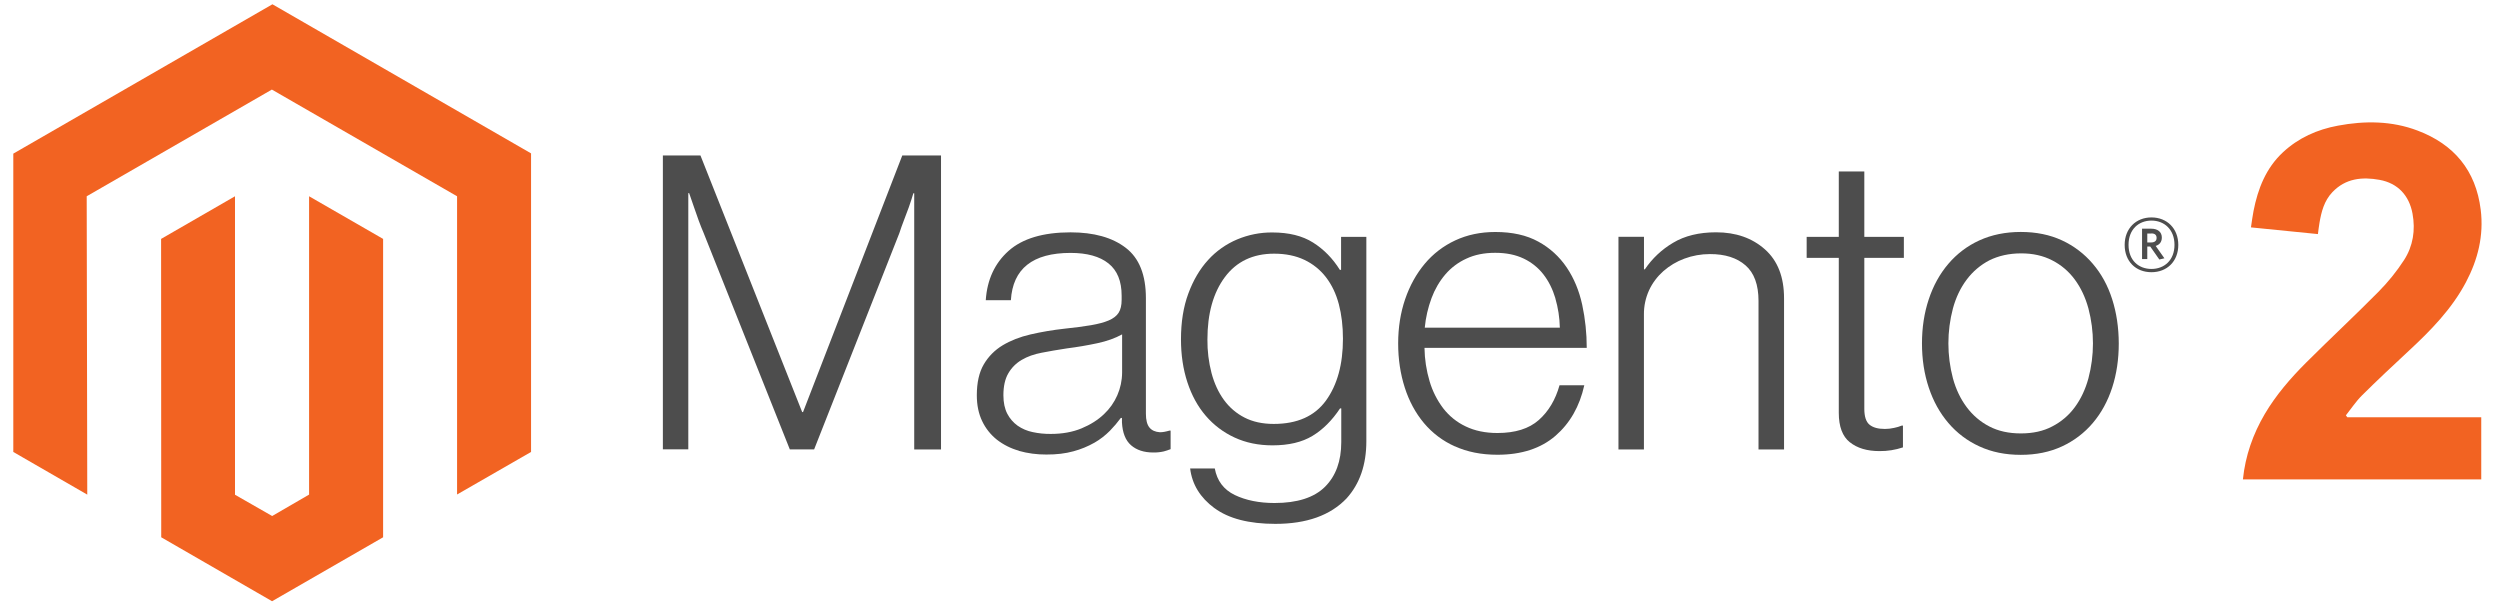
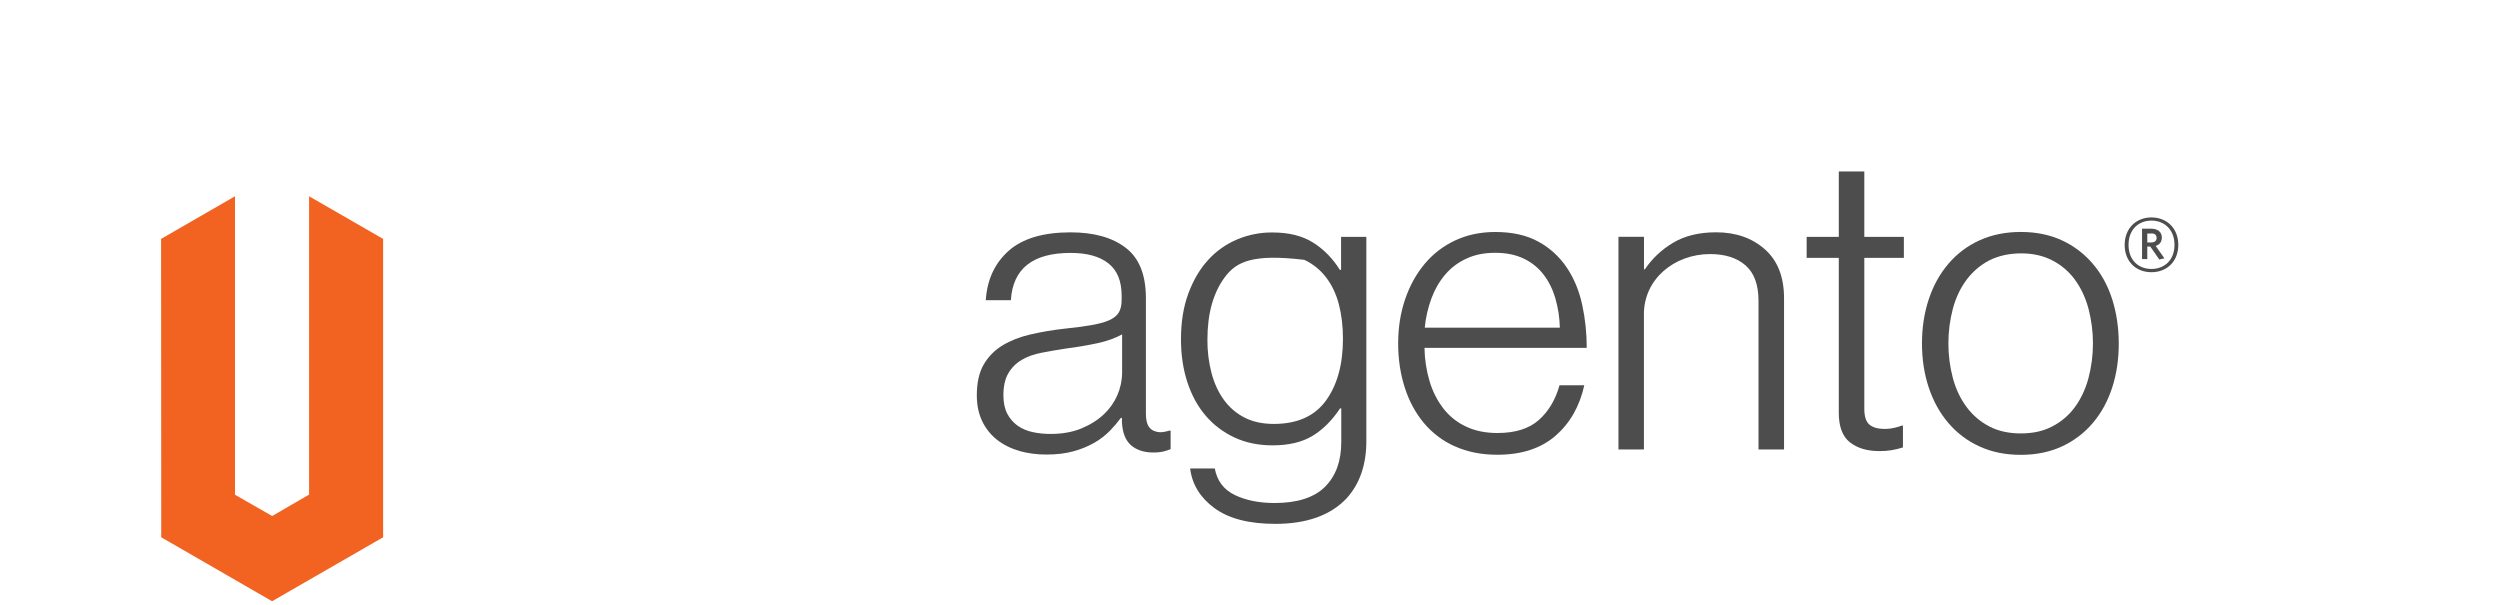
<svg xmlns="http://www.w3.org/2000/svg" width="128" height="31" viewBox="0 0 128 31" fill="none">
-   <path d="M13.948 0.219L0.681 7.866V23.14L4.468 25.325L4.439 10.049L13.92 4.586L23.402 10.049V25.318L27.19 23.14V7.853L13.948 0.219Z" fill="#F26322" />
  <path d="M15.825 25.323L13.935 26.42L12.032 25.331V10.049L8.248 12.232L8.255 27.509L13.93 30.783L19.615 27.509V12.232L15.825 10.049V25.323Z" fill="#F26322" />
-   <path d="M35.863 7.959L41.071 21.097H41.116L46.197 7.959H48.18V23.012H46.808V9.895H46.764C46.694 10.134 46.616 10.371 46.532 10.61C46.462 10.805 46.379 11.023 46.288 11.26C46.197 11.499 46.113 11.725 46.048 11.933L41.683 23.01H40.439L36.029 11.935C35.944 11.741 35.86 11.525 35.774 11.294C35.688 11.062 35.61 10.841 35.54 10.628C35.454 10.373 35.371 10.129 35.285 9.89H35.241V23.007H33.939V7.959H35.858H35.863Z" fill="#4D4D4D" />
  <path d="M52.163 23.075C51.754 22.963 51.371 22.768 51.036 22.508C50.718 22.253 50.46 21.929 50.286 21.559C50.104 21.18 50.013 20.741 50.013 20.234C50.013 19.59 50.132 19.062 50.369 18.657C50.603 18.254 50.939 17.918 51.337 17.679C51.746 17.435 52.22 17.248 52.761 17.123C53.334 16.991 53.914 16.894 54.5 16.829C55.034 16.775 55.489 16.712 55.861 16.65C56.234 16.585 56.536 16.505 56.767 16.406C56.999 16.307 57.168 16.177 57.272 16.016C57.377 15.852 57.428 15.631 57.428 15.351V15.14C57.428 14.397 57.205 13.846 56.754 13.487C56.304 13.128 55.658 12.949 54.815 12.949C52.873 12.949 51.856 13.757 51.757 15.371H50.471C50.541 14.319 50.931 13.477 51.639 12.845C52.347 12.214 53.407 11.896 54.812 11.896C56.007 11.896 56.95 12.159 57.637 12.687C58.327 13.214 58.67 14.075 58.67 15.267V21.183C58.67 21.505 58.73 21.739 58.85 21.887C58.969 22.035 59.149 22.116 59.389 22.131C59.462 22.131 59.537 22.123 59.61 22.11C59.688 22.098 59.774 22.074 59.873 22.048H59.935V22.997C59.818 23.044 59.698 23.082 59.579 23.114C59.404 23.153 59.227 23.171 59.05 23.168C58.574 23.168 58.194 23.044 57.91 22.797C57.626 22.55 57.473 22.16 57.444 21.63V21.398H57.387C57.215 21.63 57.03 21.848 56.83 22.053C56.593 22.292 56.328 22.498 56.039 22.664C55.7 22.856 55.338 23.005 54.961 23.106C54.552 23.22 54.089 23.275 53.571 23.272C53.092 23.275 52.616 23.212 52.157 23.082M55.372 21.934C55.83 21.744 56.213 21.502 56.523 21.206C57.111 20.655 57.447 19.886 57.452 19.08V17.12C57.101 17.315 56.674 17.469 56.174 17.575C55.674 17.682 55.159 17.77 54.623 17.838C54.159 17.908 53.73 17.983 53.337 18.059C52.941 18.134 52.6 18.256 52.314 18.425C52.03 18.589 51.793 18.825 51.629 19.109C51.46 19.395 51.374 19.771 51.374 20.237C51.374 20.616 51.442 20.931 51.574 21.185C51.699 21.427 51.882 21.637 52.103 21.796C52.334 21.957 52.595 22.066 52.871 22.123C53.175 22.189 53.488 22.22 53.8 22.217C54.391 22.217 54.914 22.123 55.372 21.934Z" fill="#4D4D4D" />
-   <path d="M62.179 26.017C61.447 25.476 61.034 24.798 60.935 23.984H62.197C62.312 24.616 62.653 25.068 63.22 25.344C63.788 25.616 64.467 25.754 65.256 25.754C66.424 25.754 67.286 25.476 67.841 24.923C68.395 24.369 68.673 23.608 68.673 22.636V20.91H68.611C68.202 21.526 67.731 21.996 67.198 22.318C66.664 22.641 65.982 22.802 65.152 22.802C64.433 22.802 63.788 22.669 63.212 22.402C62.645 22.142 62.14 21.762 61.734 21.287C61.325 20.811 61.013 20.239 60.794 19.571C60.575 18.903 60.466 18.17 60.466 17.373C60.466 16.489 60.591 15.707 60.844 15.026C61.096 14.345 61.432 13.773 61.856 13.31C62.267 12.855 62.778 12.497 63.343 12.258C63.913 12.019 64.527 11.896 65.144 11.902C65.987 11.902 66.682 12.073 67.229 12.419C67.778 12.765 68.234 13.23 68.601 13.817H68.663V12.128H69.957V22.591C69.957 23.797 69.618 24.772 68.944 25.518C68.116 26.388 66.898 26.822 65.297 26.822C63.946 26.822 62.905 26.552 62.176 26.012M67.893 20.504C68.47 19.704 68.759 18.651 68.759 17.347C68.759 16.702 68.689 16.112 68.549 15.577C68.408 15.044 68.189 14.584 67.893 14.199C67.601 13.817 67.221 13.511 66.786 13.305C66.344 13.095 65.826 12.988 65.235 12.988C64.152 12.988 63.311 13.388 62.715 14.186C62.119 14.984 61.82 16.052 61.82 17.388C61.815 17.968 61.885 18.545 62.031 19.104C62.171 19.628 62.382 20.086 62.663 20.473C62.939 20.853 63.298 21.165 63.717 21.378C64.139 21.596 64.639 21.705 65.214 21.705C66.422 21.705 67.315 21.305 67.893 20.504Z" fill="#4D4D4D" />
+   <path d="M62.179 26.017C61.447 25.476 61.034 24.798 60.935 23.984H62.197C62.312 24.616 62.653 25.068 63.22 25.344C63.788 25.616 64.467 25.754 65.256 25.754C66.424 25.754 67.286 25.476 67.841 24.923C68.395 24.369 68.673 23.608 68.673 22.636V20.91H68.611C68.202 21.526 67.731 21.996 67.198 22.318C66.664 22.641 65.982 22.802 65.152 22.802C64.433 22.802 63.788 22.669 63.212 22.402C62.645 22.142 62.14 21.762 61.734 21.287C61.325 20.811 61.013 20.239 60.794 19.571C60.575 18.903 60.466 18.17 60.466 17.373C60.466 16.489 60.591 15.707 60.844 15.026C61.096 14.345 61.432 13.773 61.856 13.31C62.267 12.855 62.778 12.497 63.343 12.258C63.913 12.019 64.527 11.896 65.144 11.902C65.987 11.902 66.682 12.073 67.229 12.419C67.778 12.765 68.234 13.23 68.601 13.817H68.663V12.128H69.957V22.591C69.957 23.797 69.618 24.772 68.944 25.518C68.116 26.388 66.898 26.822 65.297 26.822C63.946 26.822 62.905 26.552 62.176 26.012M67.893 20.504C68.47 19.704 68.759 18.651 68.759 17.347C68.759 16.702 68.689 16.112 68.549 15.577C68.408 15.044 68.189 14.584 67.893 14.199C67.601 13.817 67.221 13.511 66.786 13.305C64.152 12.988 63.311 13.388 62.715 14.186C62.119 14.984 61.82 16.052 61.82 17.388C61.815 17.968 61.885 18.545 62.031 19.104C62.171 19.628 62.382 20.086 62.663 20.473C62.939 20.853 63.298 21.165 63.717 21.378C64.139 21.596 64.639 21.705 65.214 21.705C66.422 21.705 67.315 21.305 67.893 20.504Z" fill="#4D4D4D" />
  <path d="M74.494 22.856C73.879 22.584 73.335 22.173 72.903 21.658C72.476 21.146 72.148 20.543 71.925 19.847C71.701 19.15 71.586 18.397 71.586 17.583C71.586 16.77 71.706 16.013 71.943 15.319C72.18 14.626 72.515 14.023 72.942 13.511C73.367 13.001 73.9 12.591 74.504 12.31C75.116 12.024 75.8 11.878 76.561 11.878C77.433 11.878 78.166 12.042 78.763 12.372C79.348 12.689 79.846 13.144 80.218 13.698C80.59 14.251 80.853 14.888 81.009 15.603C81.165 16.328 81.241 17.069 81.241 17.812H72.934C72.942 18.394 73.031 18.971 73.197 19.527C73.343 20.023 73.58 20.491 73.892 20.905C74.197 21.3 74.59 21.619 75.043 21.832C75.506 22.056 76.048 22.17 76.667 22.17C77.581 22.17 78.286 21.949 78.786 21.505C79.286 21.063 79.64 20.468 79.848 19.725H81.116C80.876 20.806 80.384 21.669 79.637 22.316C78.89 22.96 77.901 23.283 76.665 23.283C75.85 23.283 75.124 23.14 74.491 22.851M79.635 15.27C79.494 14.8 79.291 14.394 79.023 14.049C78.755 13.703 78.406 13.425 78.01 13.238C77.602 13.043 77.118 12.944 76.555 12.944C75.993 12.944 75.504 13.043 75.087 13.238C74.671 13.425 74.299 13.703 74.002 14.049C73.697 14.407 73.46 14.818 73.296 15.26C73.114 15.748 72.997 16.258 72.948 16.775H79.864C79.853 16.265 79.775 15.759 79.632 15.27" fill="#4D4D4D" />
  <path d="M84.172 12.128V13.791H84.216C84.591 13.235 85.083 12.772 85.66 12.432C86.257 12.073 86.993 11.894 87.863 11.894C88.875 11.894 89.708 12.185 90.364 12.767C91.02 13.349 91.346 14.189 91.343 15.283V23.012H90.036V15.408C90.036 14.581 89.815 13.973 89.37 13.586C88.927 13.199 88.318 13.006 87.545 13.009C87.1 13.009 86.655 13.087 86.238 13.243C85.843 13.388 85.478 13.607 85.161 13.885C84.854 14.158 84.604 14.49 84.432 14.862C84.255 15.252 84.164 15.675 84.169 16.104V23.012H82.865V12.125H84.172V12.128Z" fill="#4D4D4D" />
  <path d="M94.714 22.646C94.334 22.344 94.146 21.84 94.146 21.141V13.204H92.501V12.128H94.146V8.78H95.453V12.128H97.478V13.204H95.453V20.931C95.453 21.326 95.541 21.596 95.716 21.741C95.893 21.89 96.156 21.962 96.505 21.962C96.663 21.962 96.822 21.944 96.978 21.908C97.111 21.882 97.244 21.843 97.369 21.791H97.431V22.906C97.043 23.036 96.637 23.101 96.229 23.096C95.596 23.096 95.089 22.945 94.711 22.641" fill="#4D4D4D" />
  <path d="M101.346 22.856C100.734 22.578 100.19 22.168 99.756 21.656C99.318 21.144 98.985 20.541 98.754 19.847C98.522 19.153 98.405 18.399 98.405 17.583C98.405 16.77 98.522 16.013 98.754 15.319C98.985 14.625 99.318 14.02 99.756 13.508C100.19 12.996 100.734 12.585 101.346 12.307C101.973 12.021 102.679 11.876 103.465 11.876C104.251 11.876 104.954 12.019 105.573 12.307C106.182 12.588 106.721 12.998 107.153 13.508C107.591 14.02 107.921 14.623 108.143 15.319C108.366 16.016 108.478 16.77 108.481 17.583C108.481 18.397 108.369 19.153 108.143 19.847C107.916 20.541 107.588 21.144 107.153 21.656C106.721 22.168 106.18 22.576 105.573 22.856C104.956 23.142 104.254 23.288 103.465 23.288C102.676 23.288 101.971 23.145 101.346 22.856ZM105.071 21.835C105.529 21.601 105.927 21.263 106.232 20.847C106.542 20.426 106.773 19.935 106.927 19.371C107.237 18.199 107.237 16.965 106.927 15.792C106.773 15.228 106.542 14.737 106.232 14.316C105.927 13.9 105.532 13.562 105.071 13.329C104.608 13.089 104.074 12.97 103.47 12.973C102.866 12.975 102.327 13.095 101.856 13.329C101.401 13.565 101.003 13.903 100.695 14.316C100.378 14.737 100.144 15.228 99.99 15.792C99.68 16.965 99.68 18.196 99.99 19.371C100.144 19.933 100.378 20.424 100.695 20.847C101.003 21.261 101.398 21.599 101.856 21.835C102.314 22.074 102.851 22.191 103.47 22.191C104.09 22.191 104.623 22.072 105.071 21.835Z" fill="#4D4D4D" />
  <path d="M110.155 13.937C109.345 13.937 108.783 13.375 108.783 12.539C108.783 11.702 109.358 11.132 110.155 11.132C110.951 11.132 111.529 11.699 111.529 12.539C111.529 13.378 110.954 13.937 110.155 13.937ZM110.155 11.294C109.504 11.294 108.981 11.741 108.981 12.536C108.981 13.331 109.499 13.77 110.155 13.77C110.811 13.77 111.334 13.323 111.334 12.536C111.334 11.748 110.808 11.294 110.155 11.294ZM110.558 13.287L110.092 12.622H109.941V13.264H109.673V11.709H110.144C110.47 11.709 110.686 11.873 110.686 12.164C110.686 12.388 110.566 12.531 110.371 12.591L110.818 13.225L110.556 13.287H110.558ZM110.149 11.956H109.941V12.414H110.134C110.308 12.414 110.418 12.341 110.418 12.182C110.418 12.024 110.321 11.951 110.147 11.951" fill="#4D4D4D" />
-   <path d="M120.179 21.365H127.04V24.546H114.837C114.96 23.34 115.35 22.227 115.962 21.188C116.537 20.216 117.274 19.366 118.068 18.571C119.289 17.352 120.554 16.177 121.767 14.95C122.259 14.454 122.709 13.9 123.089 13.313C123.547 12.601 123.677 11.787 123.521 10.938C123.349 10.007 122.769 9.381 121.837 9.209C120.941 9.045 120.09 9.131 119.419 9.838C118.997 10.28 118.851 10.847 118.755 11.426C118.724 11.608 118.703 11.79 118.677 11.985C117.545 11.87 116.423 11.759 115.249 11.642C115.293 11.353 115.327 11.073 115.381 10.8C115.605 9.661 116.014 8.611 116.886 7.798C117.683 7.057 118.64 6.631 119.7 6.434C121.079 6.176 122.459 6.184 123.781 6.686C125.645 7.39 126.764 8.726 127.012 10.735C127.176 12.058 126.871 13.287 126.254 14.454C125.525 15.829 124.456 16.918 123.331 17.962C122.521 18.714 121.717 19.467 120.934 20.244C120.624 20.551 120.382 20.923 120.109 21.266C120.132 21.297 120.155 21.331 120.181 21.362L120.179 21.365Z" fill="#F26322" />
</svg>